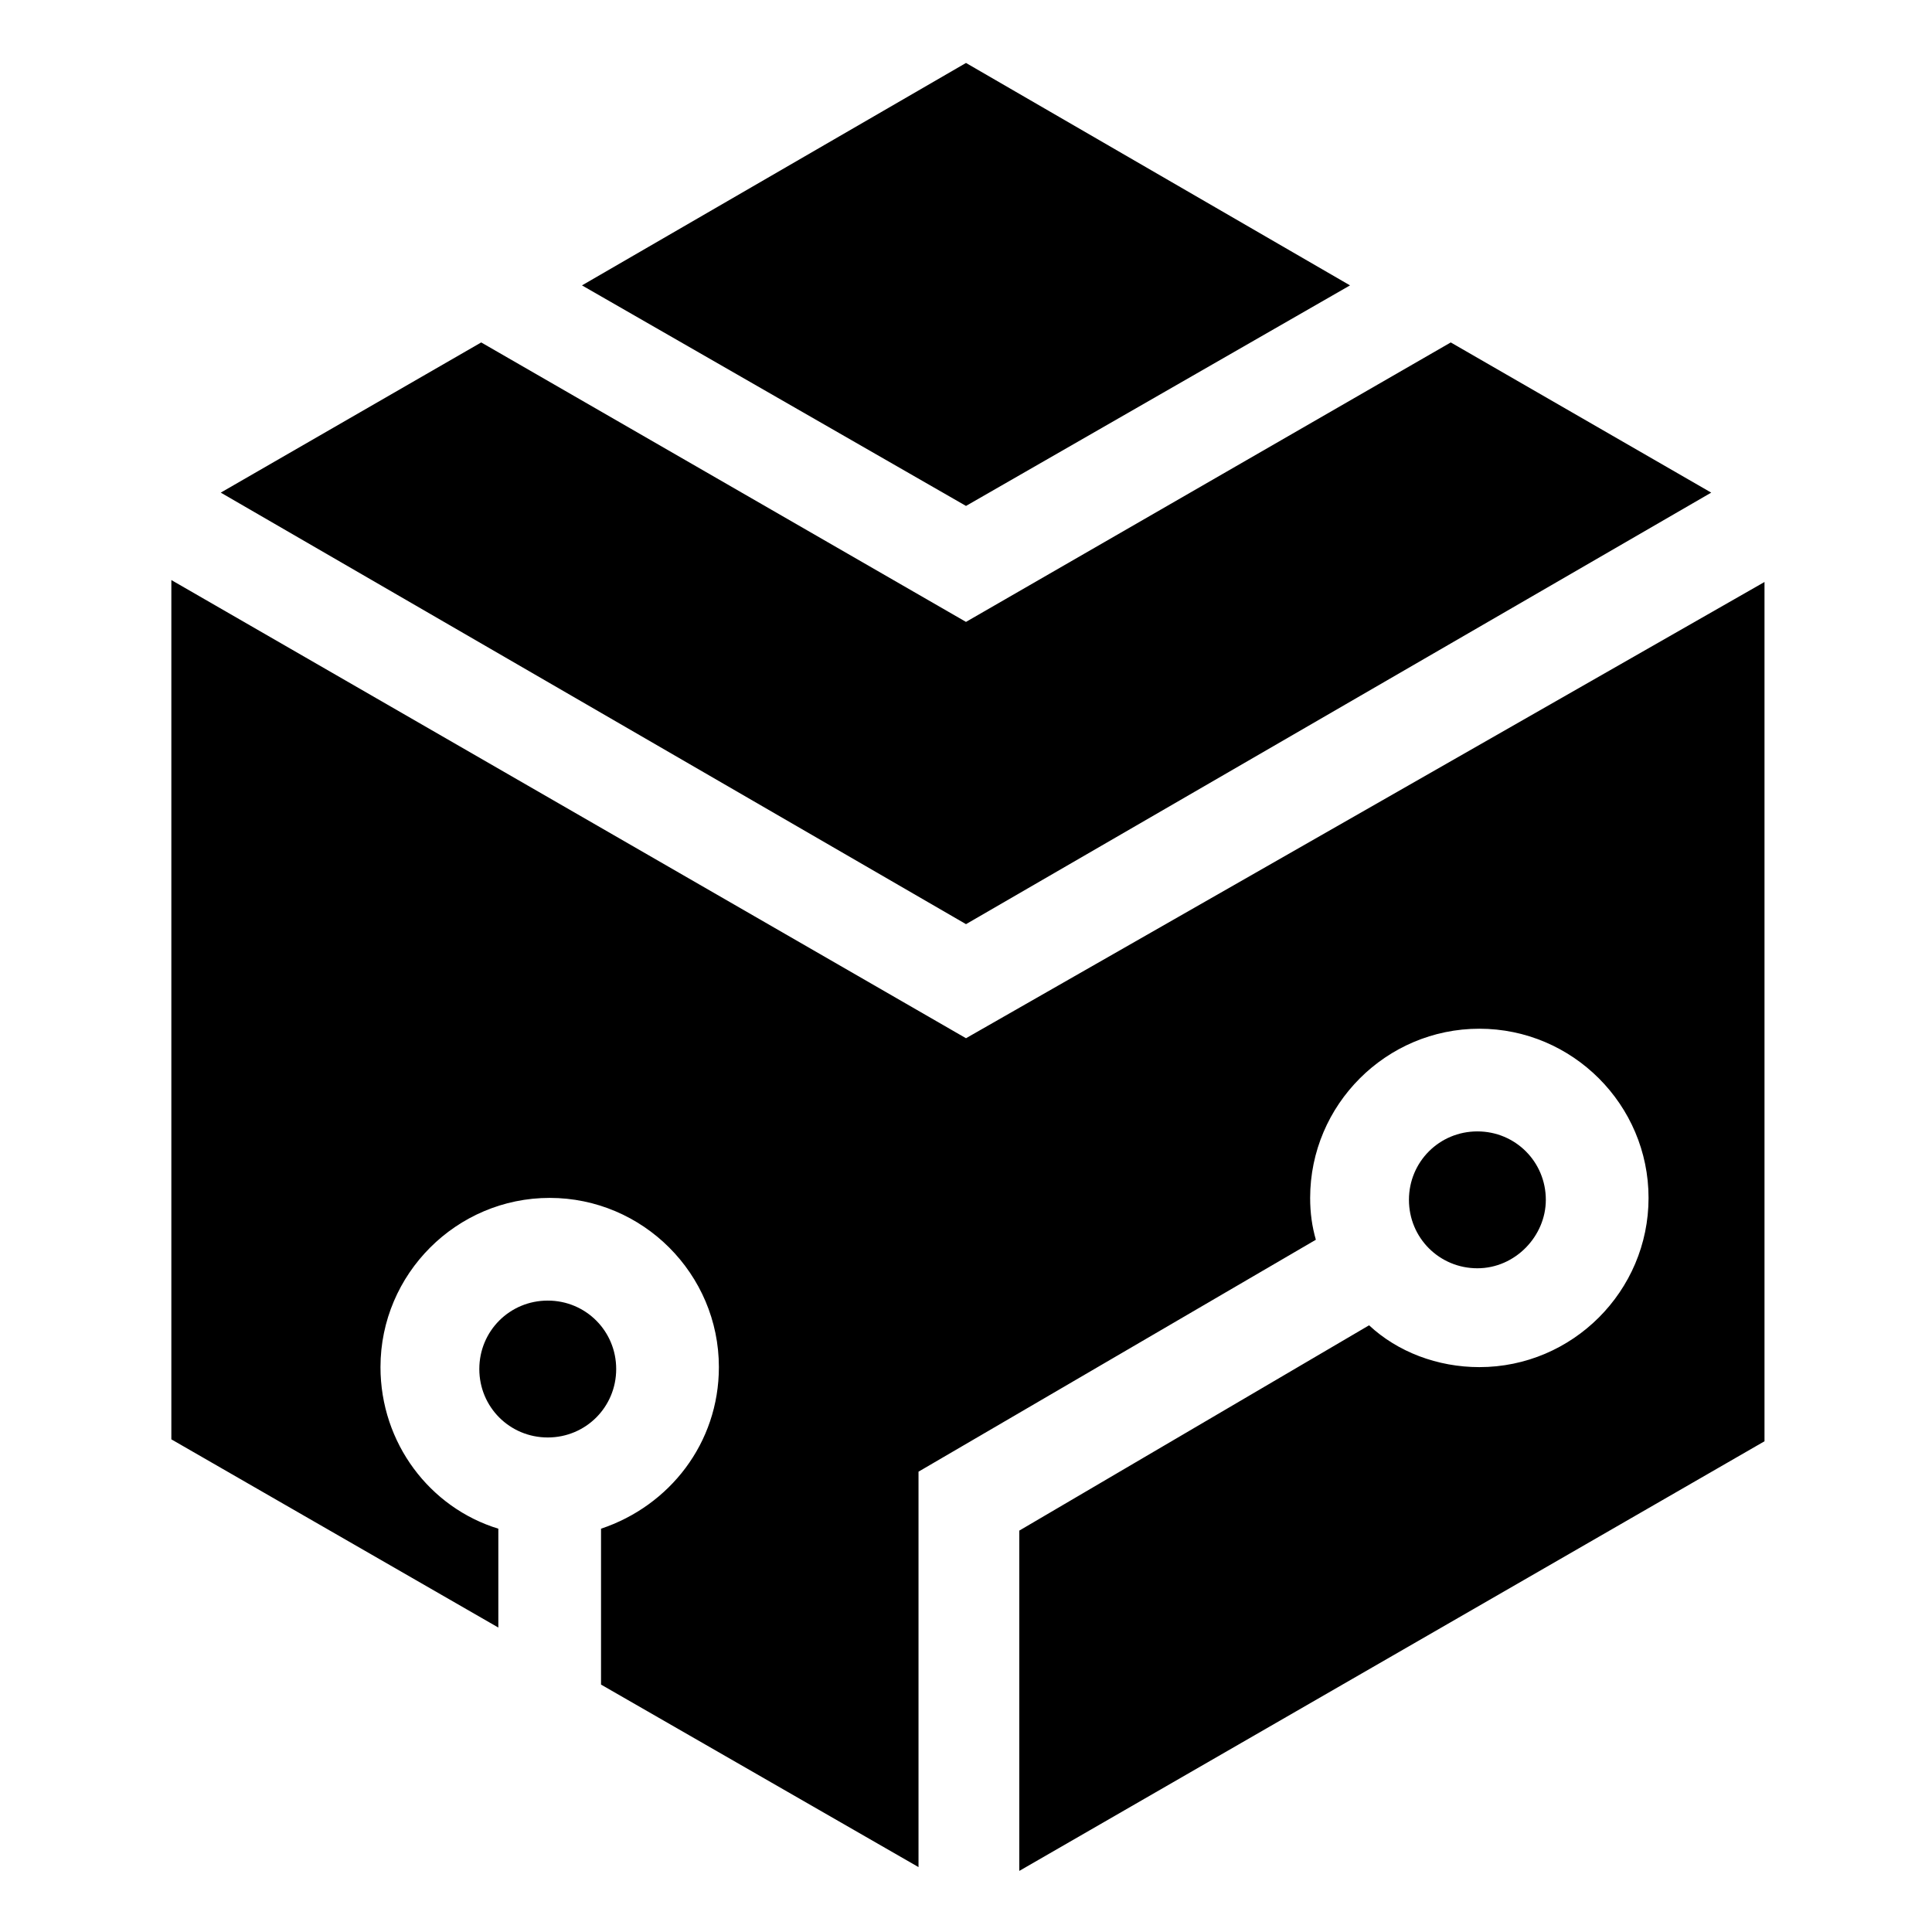
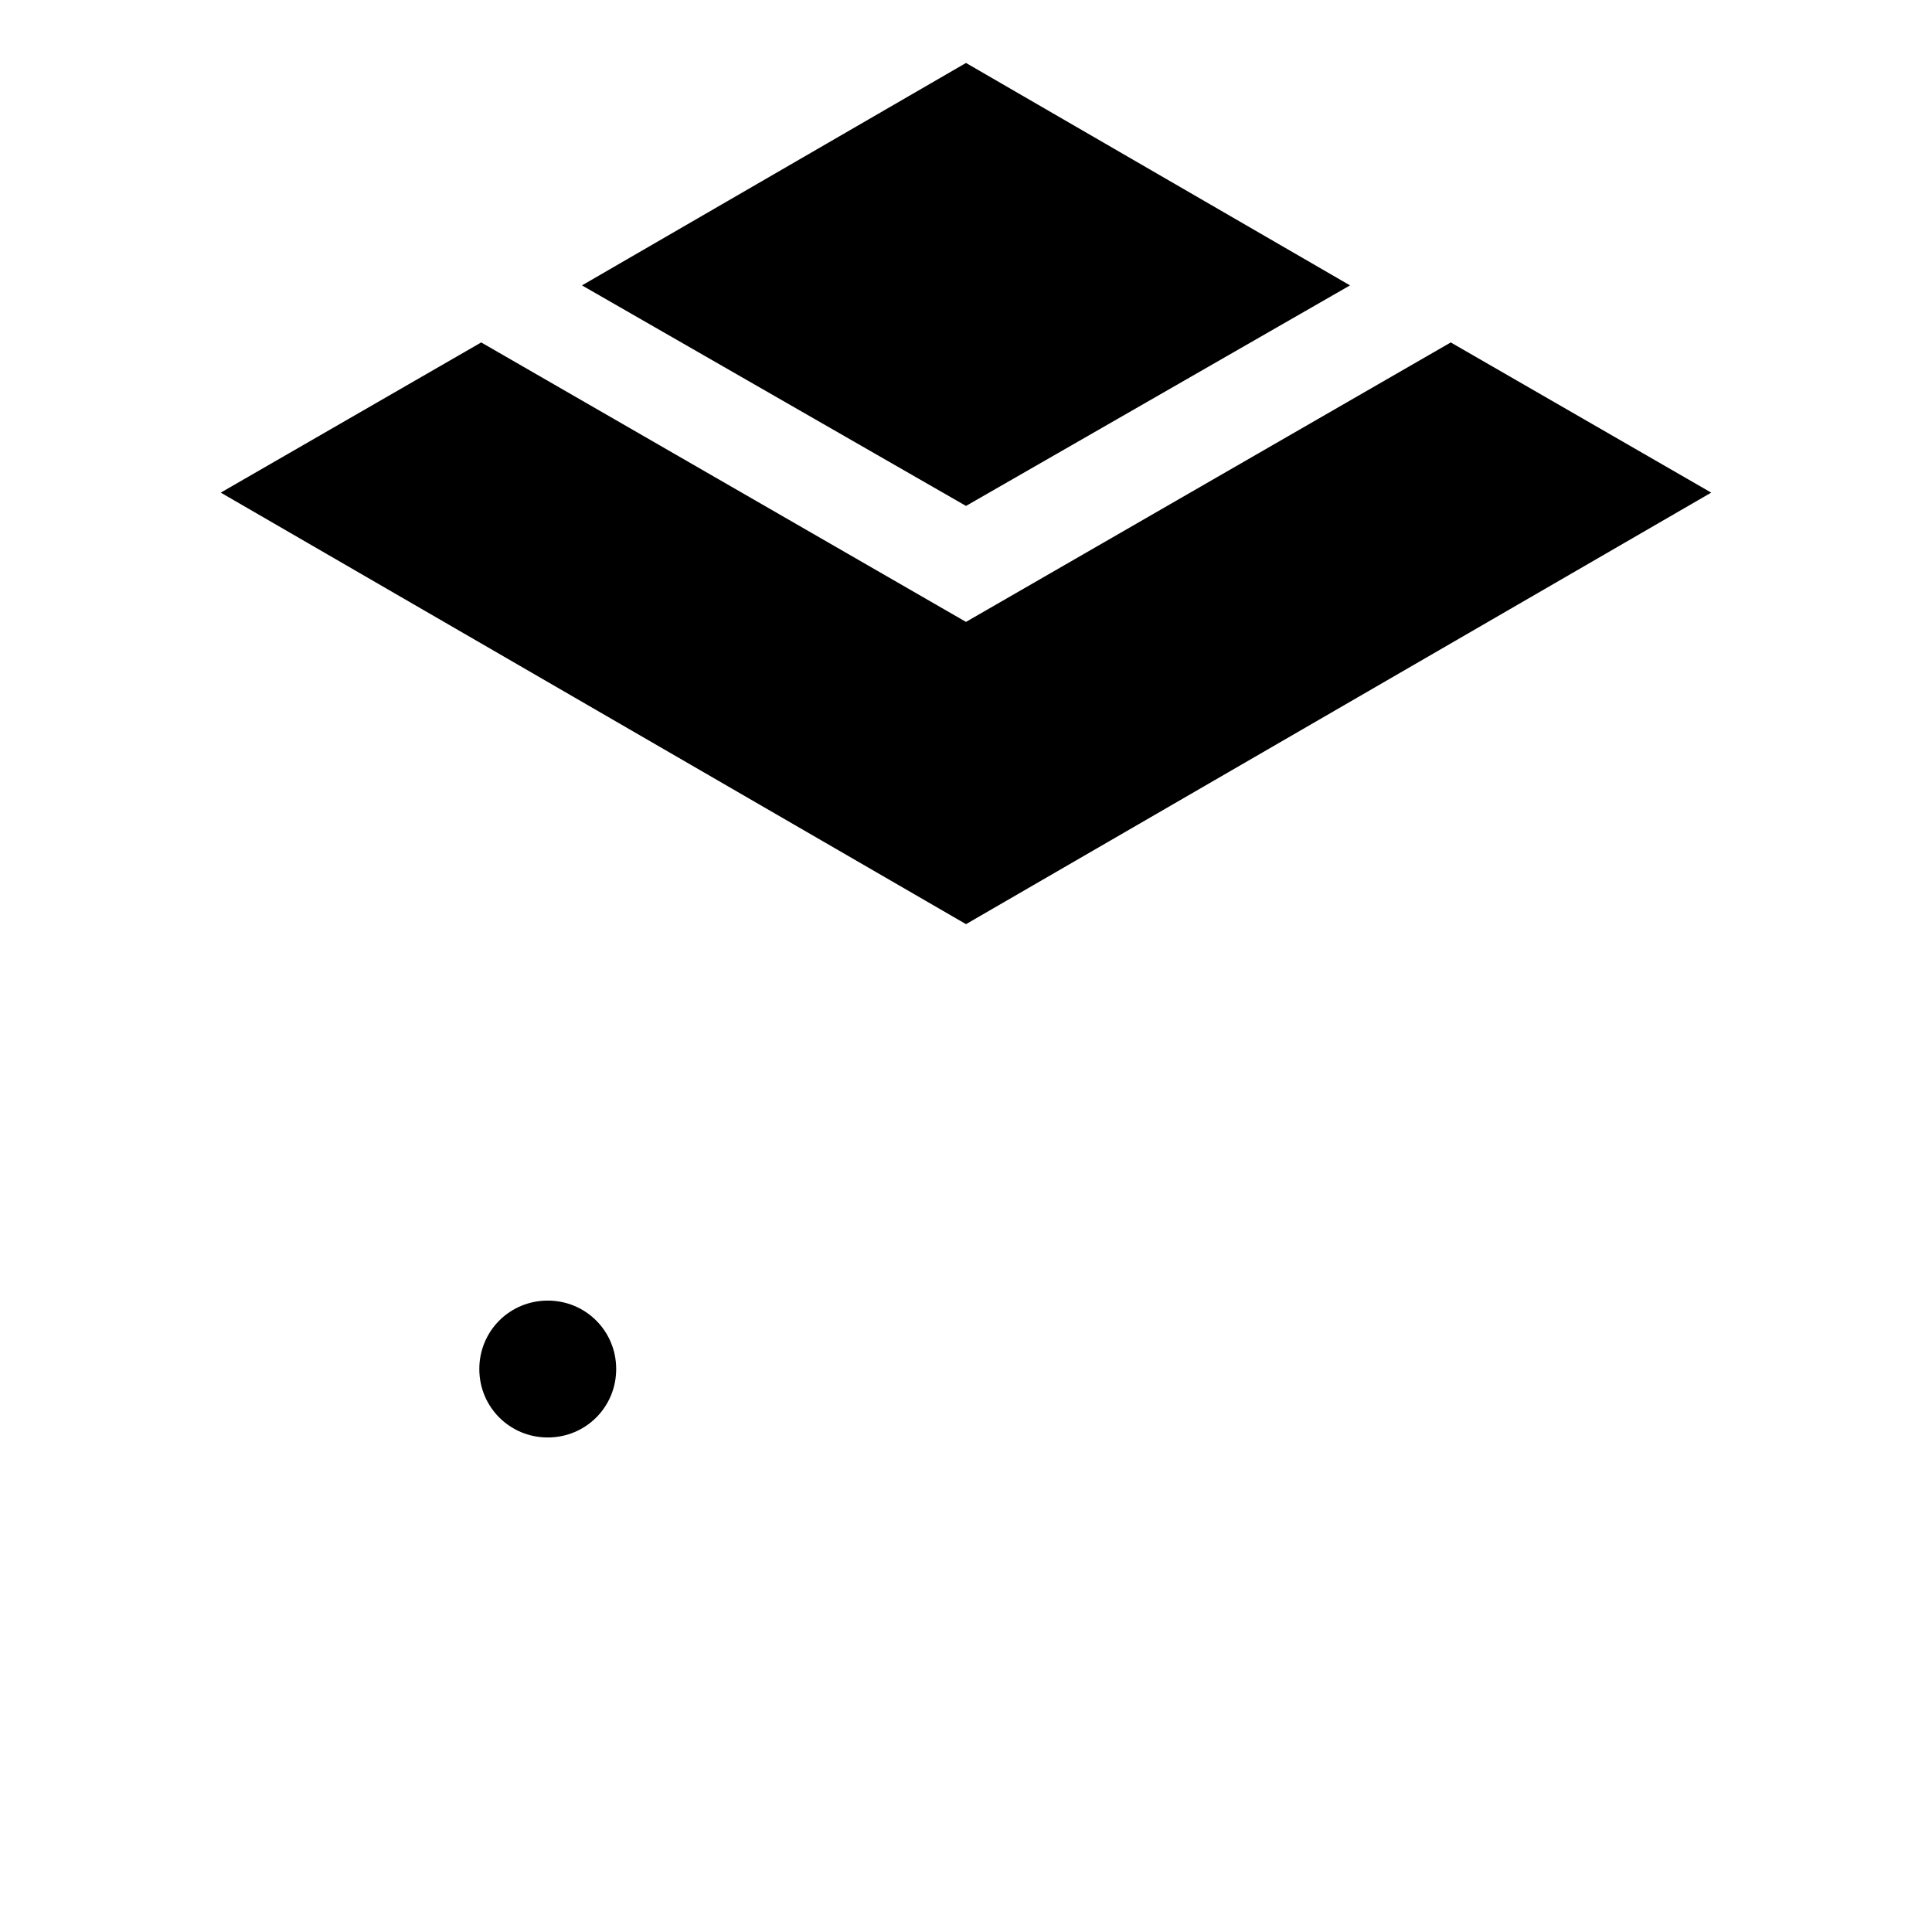
<svg xmlns="http://www.w3.org/2000/svg" fill="#000000" width="800px" height="800px" version="1.1" viewBox="144 144 512 512">
  <g>
    <path d="m501.77 219.63-101.77-58.945-101.77 58.945 101.77 58.445z" />
    <path d="m597.49 274.55-69.023-39.801-128.47 74.059-128.47-74.059-69.023 39.801 197.5 114.36z" />
-     <path d="m553.66 461.97c0-10.078-8.062-18.137-18.137-18.137-10.078 0-18.137 8.062-18.137 18.137 0 10.078 8.062 18.137 18.137 18.137 10.074 0 18.137-8.566 18.137-18.137z" />
-     <path d="m400 419.14-210.59-121.42v227.72l86.656 49.879v-26.199c-18.137-5.543-31.234-22.672-31.234-42.824 0-24.688 20.152-44.84 44.84-44.84s44.84 20.152 44.84 44.84c0 20.152-13.098 36.777-31.234 42.824v41.312l84.137 48.367v-104.79l105.3-61.465c-1.008-3.527-1.512-7.055-1.512-11.082 0-24.688 20.152-44.84 44.84-44.84s44.84 20.152 44.84 44.84-20.152 44.84-44.84 44.84c-11.082 0-21.664-4.031-29.223-11.082l-92.699 54.41v90.184l197.49-113.86v-227.72z" />
    <path d="m289.16 488.67c-10.078 0-18.137 8.062-18.137 18.137 0 10.078 8.062 18.137 18.137 18.137 10.078 0 18.137-8.062 18.137-18.137 0-10.074-8.059-18.137-18.137-18.137z" />
  </g>
</svg>